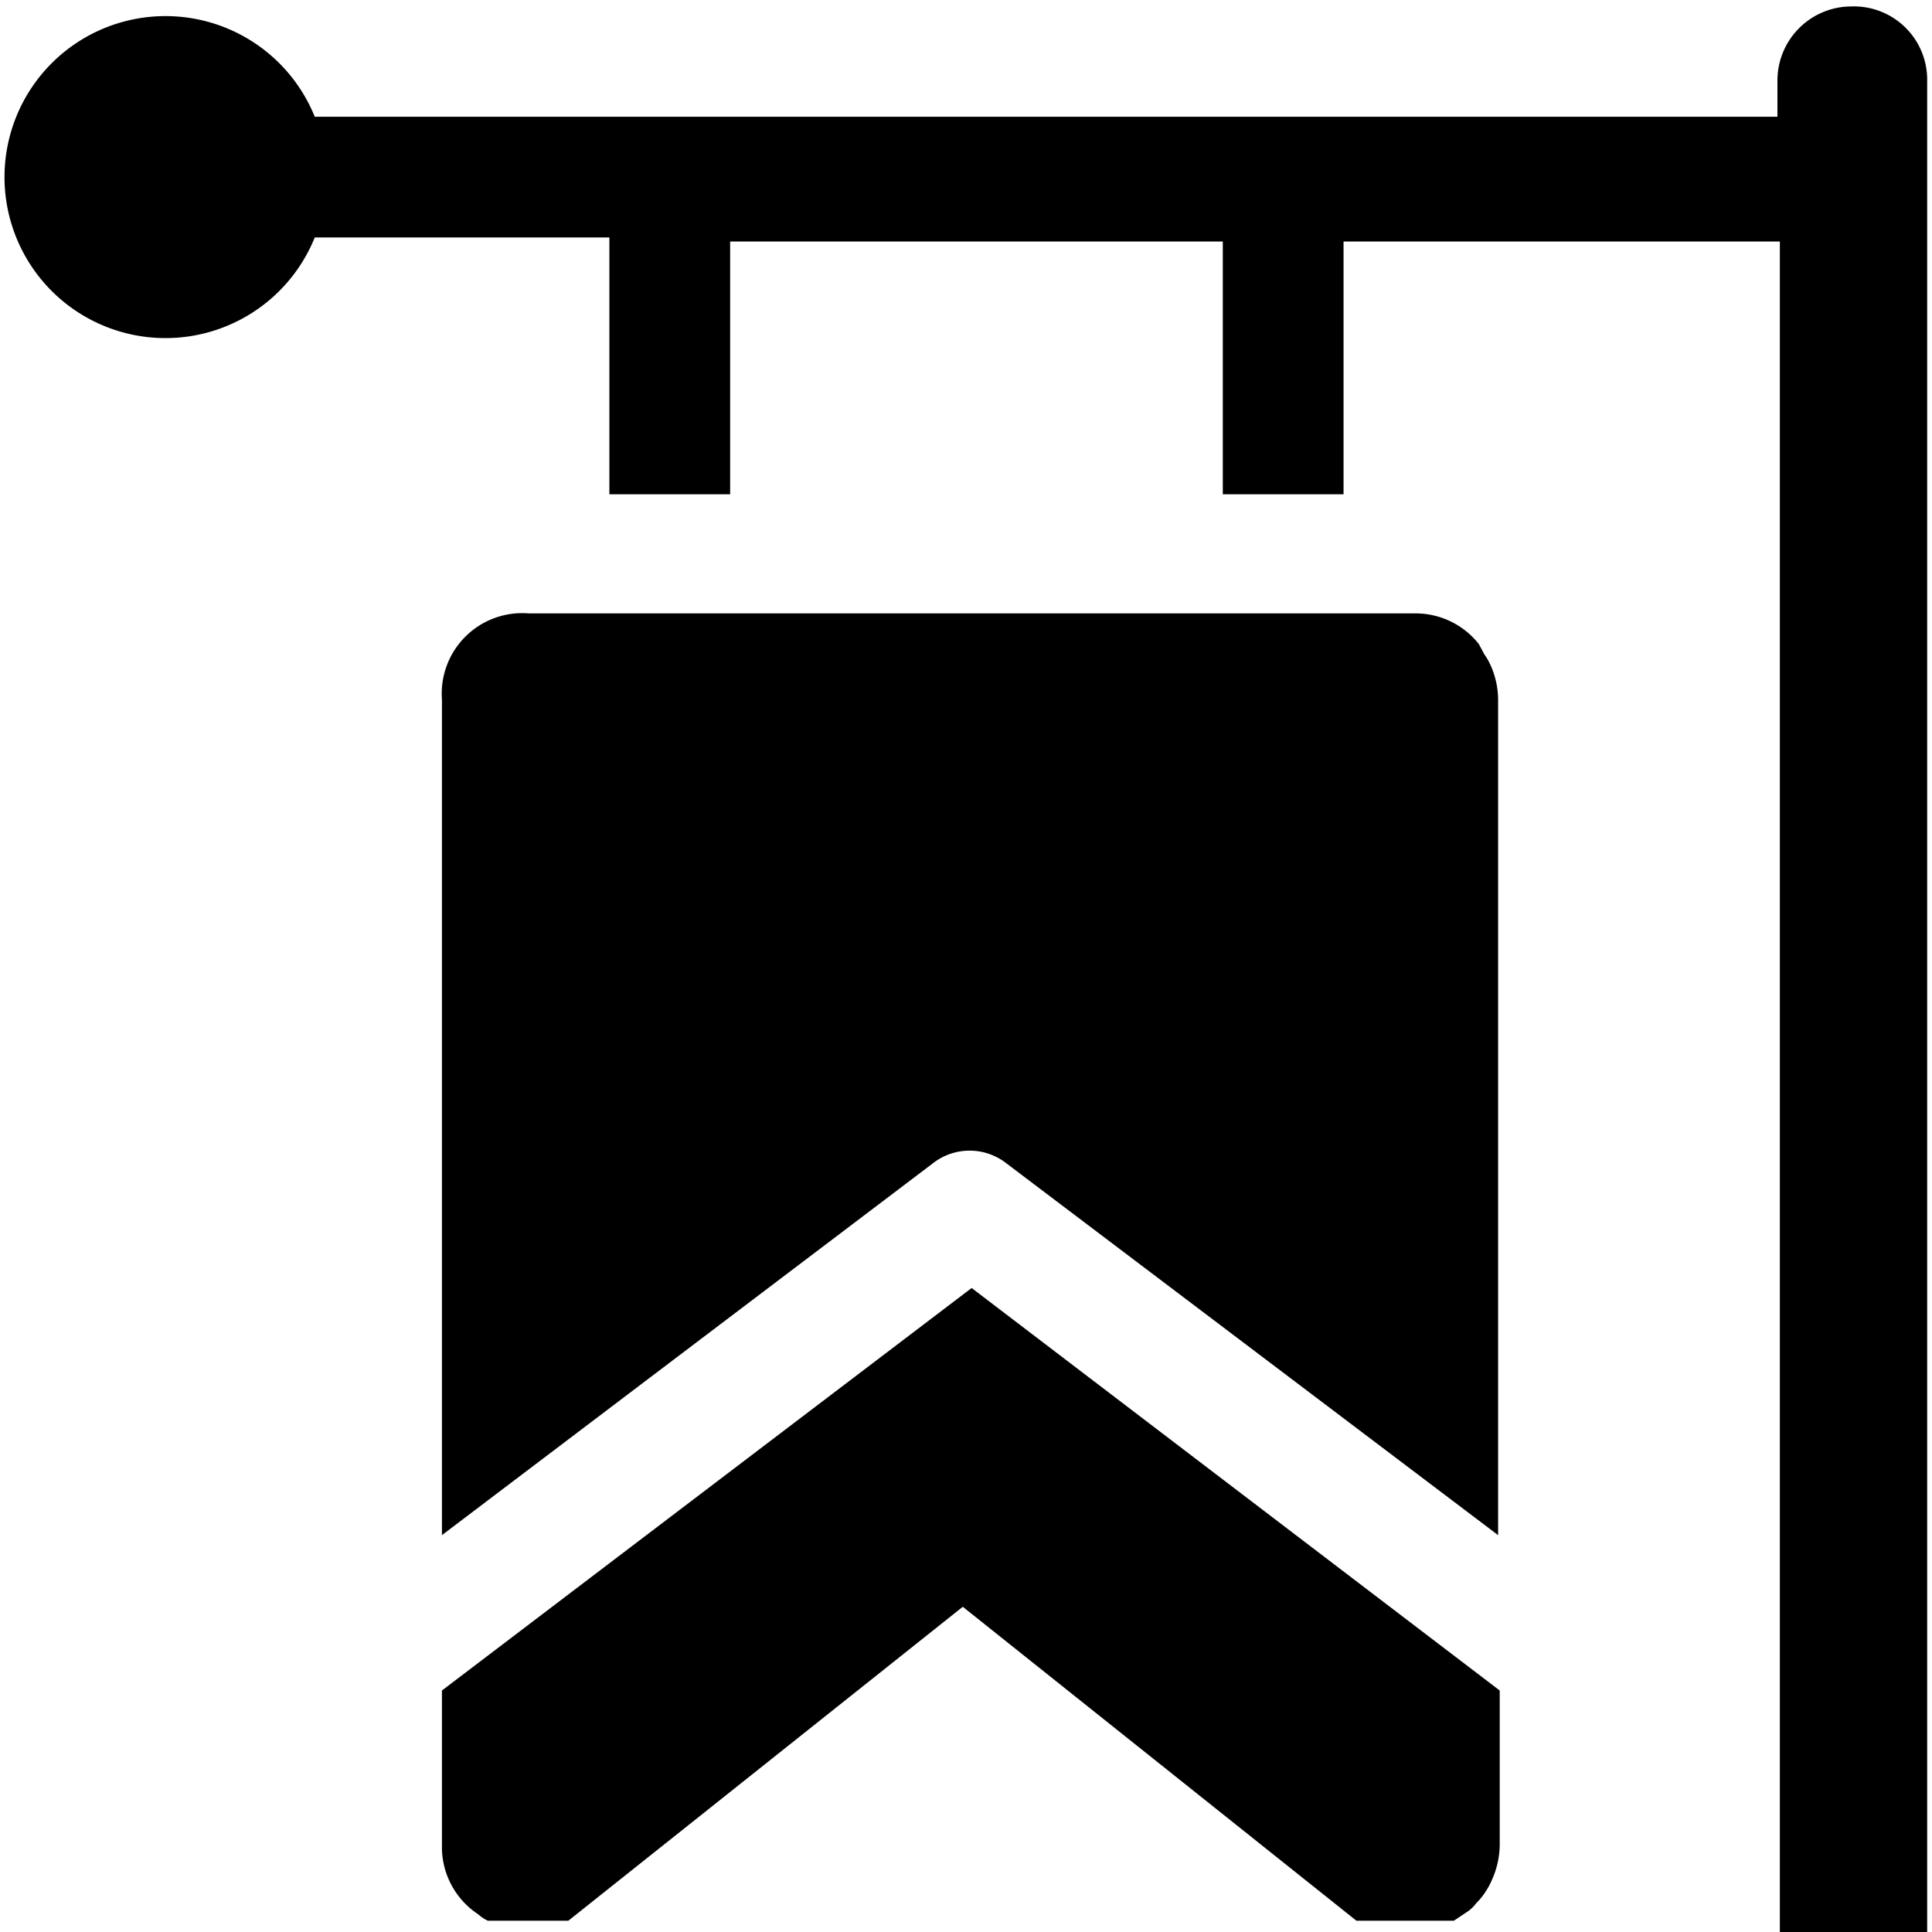
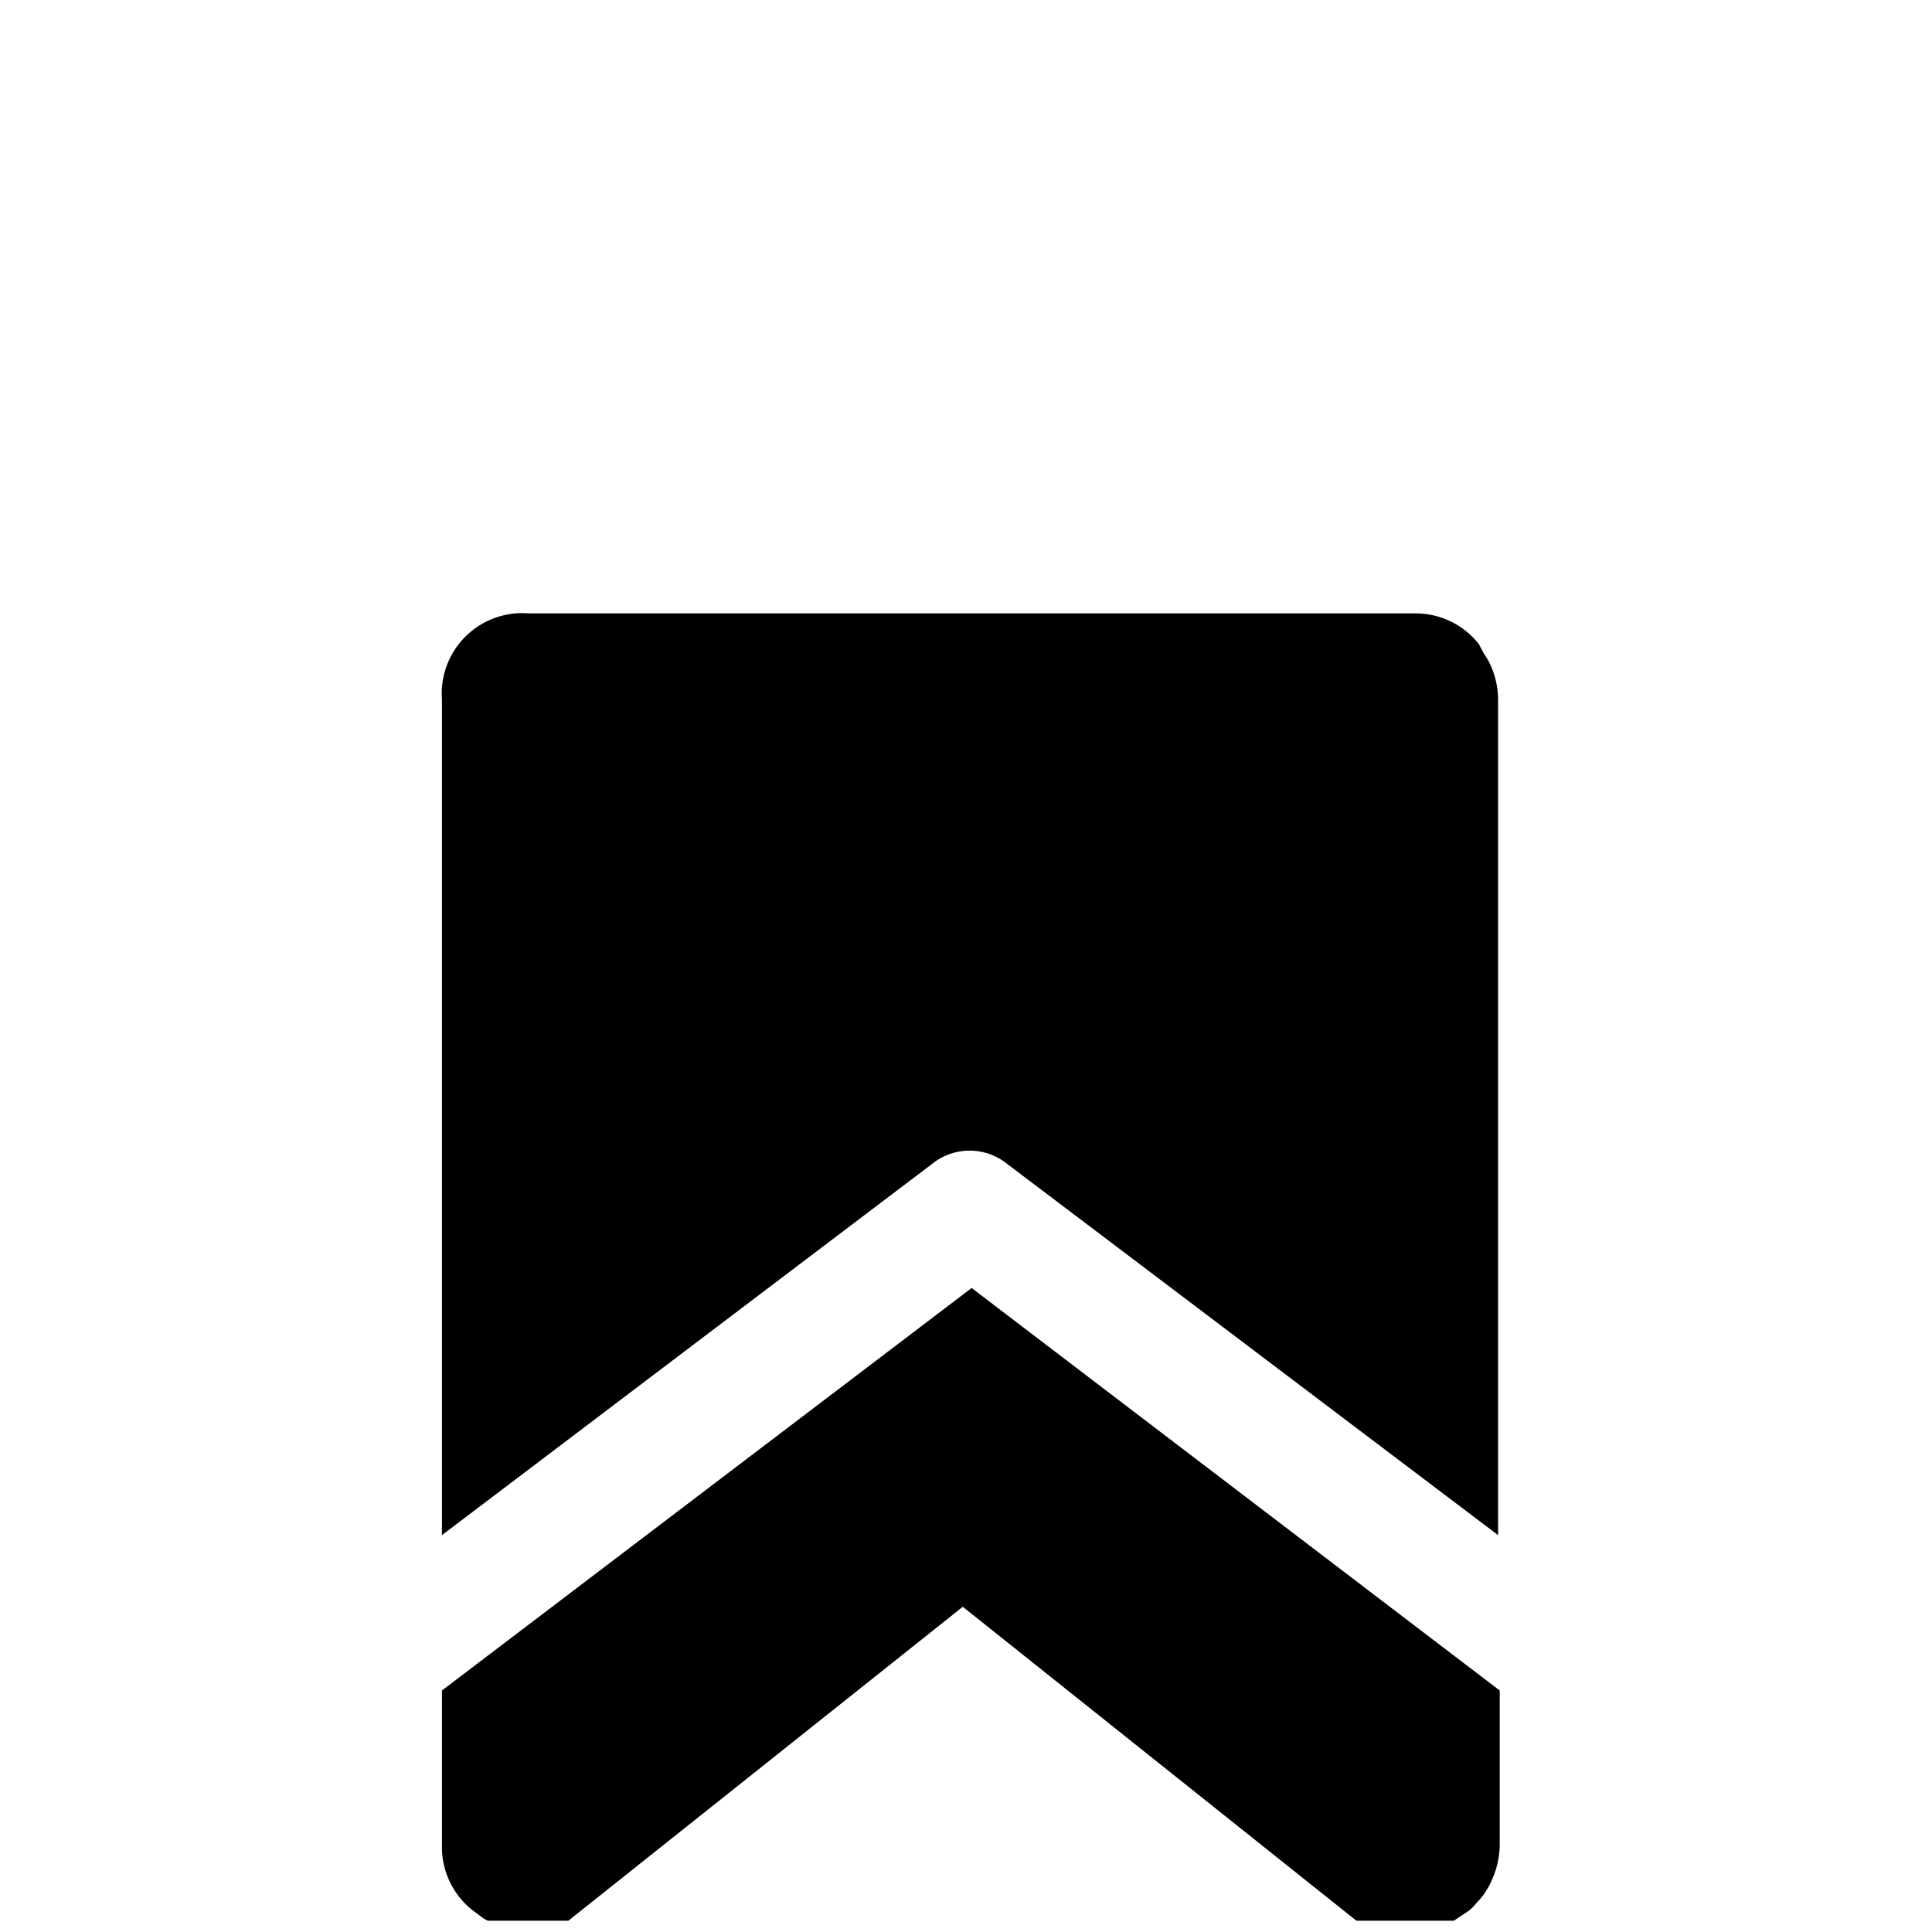
<svg xmlns="http://www.w3.org/2000/svg" viewBox="0 0 24 24">
  <g>
-     <path d="M23 0.08a0.92 0.92 0 0 0 -0.92 0.91v0.46H3.91a2 2 0 1 0 0 1.5h3.66v3.19h1.5V3h6.12v3.14h1.5V3h5.42v21h1.83V1A0.91 0.91 0 0 0 23 0.08Z" fill="#000000" stroke-width="1" />
    <path d="M5.49 21v1.92a1 1 0 0 0 0.45 0.86 0.5 0.5 0 0 0 0.12 0.08l0.06 0H7l0.06 0 4.9 -3.9 4.89 3.9 0.06 0H18l0.06 0 0.18 -0.12a0.47 0.47 0 0 0 0.1 -0.1 0.79 0.79 0 0 0 0.12 -0.15 0.83 0.83 0 0 0 0.07 -0.13 1.09 1.09 0 0 0 0.1 -0.44V21l-6.56 -5Z" fill="#000000" stroke-width="1" />
    <path d="M5.49 8.69v10.38l6.1 -4.62a0.74 0.74 0 0 1 0.91 0l6.11 4.62V8.69a1.05 1.05 0 0 0 -0.1 -0.44 0.75 0.75 0 0 0 -0.07 -0.12L18.37 8a1 1 0 0 0 -0.8 -0.38h-11a1 1 0 0 0 -1.08 1.07Z" fill="#000000" stroke-width="1" />
  </g>
</svg>